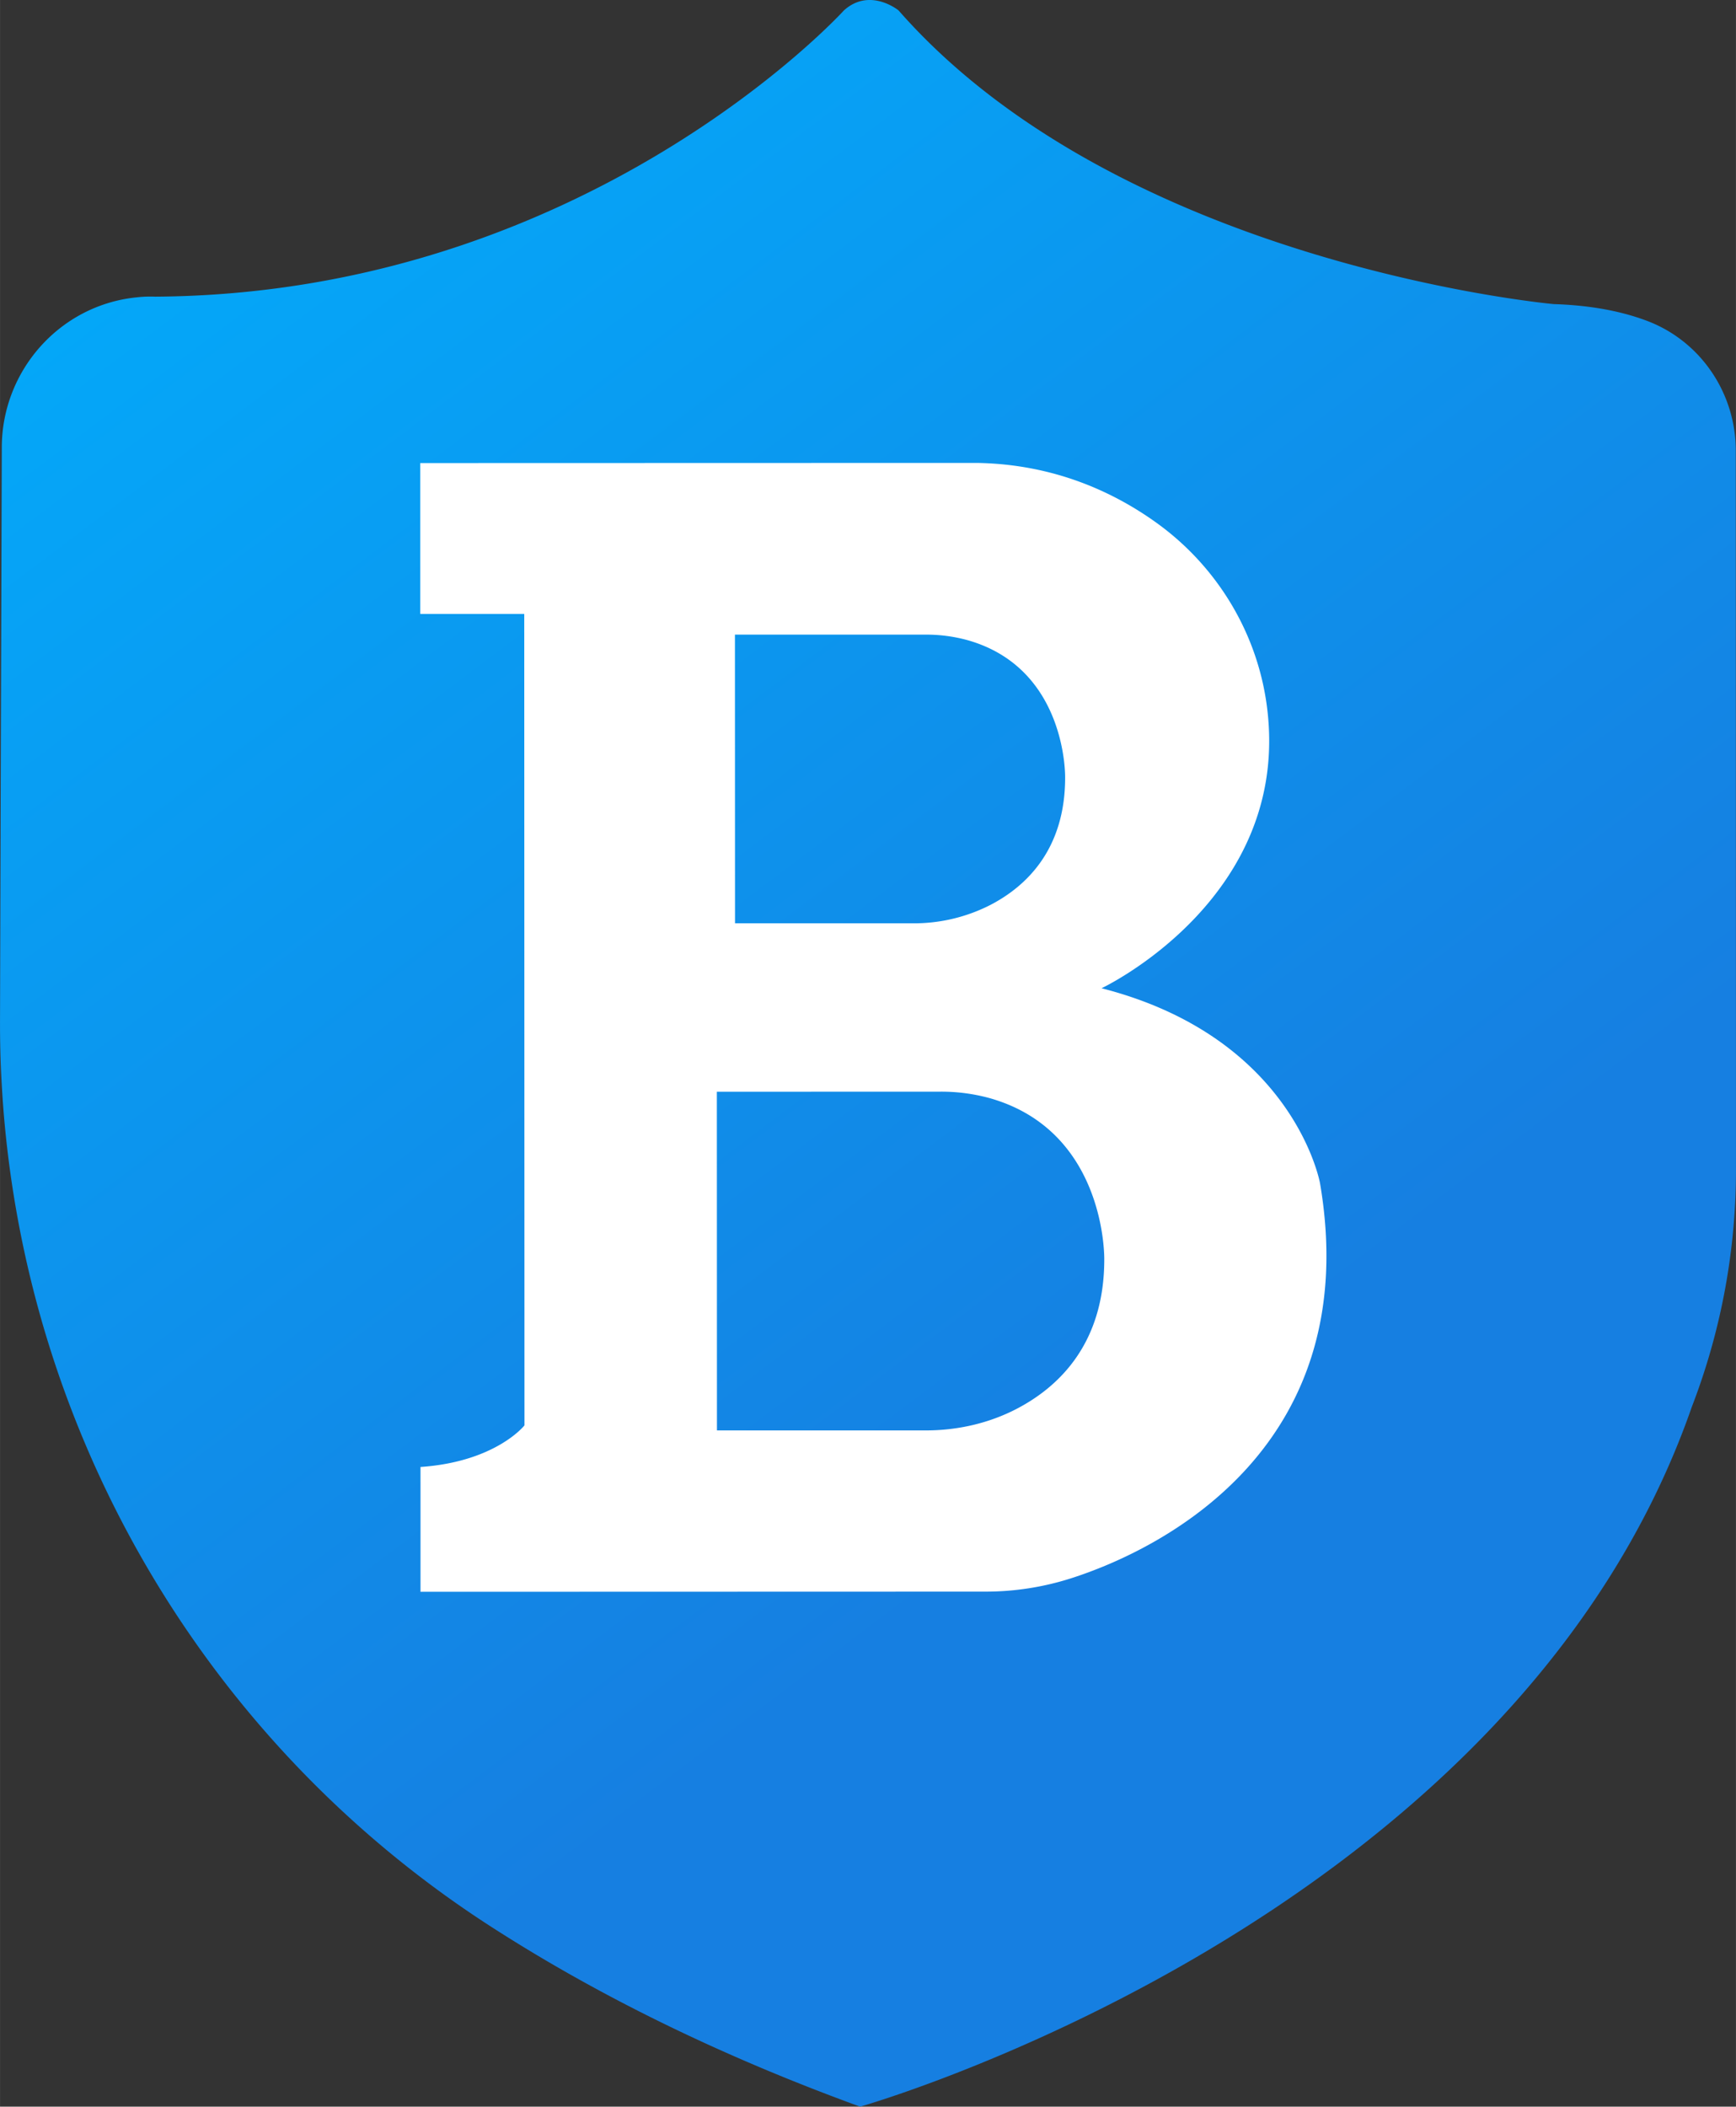
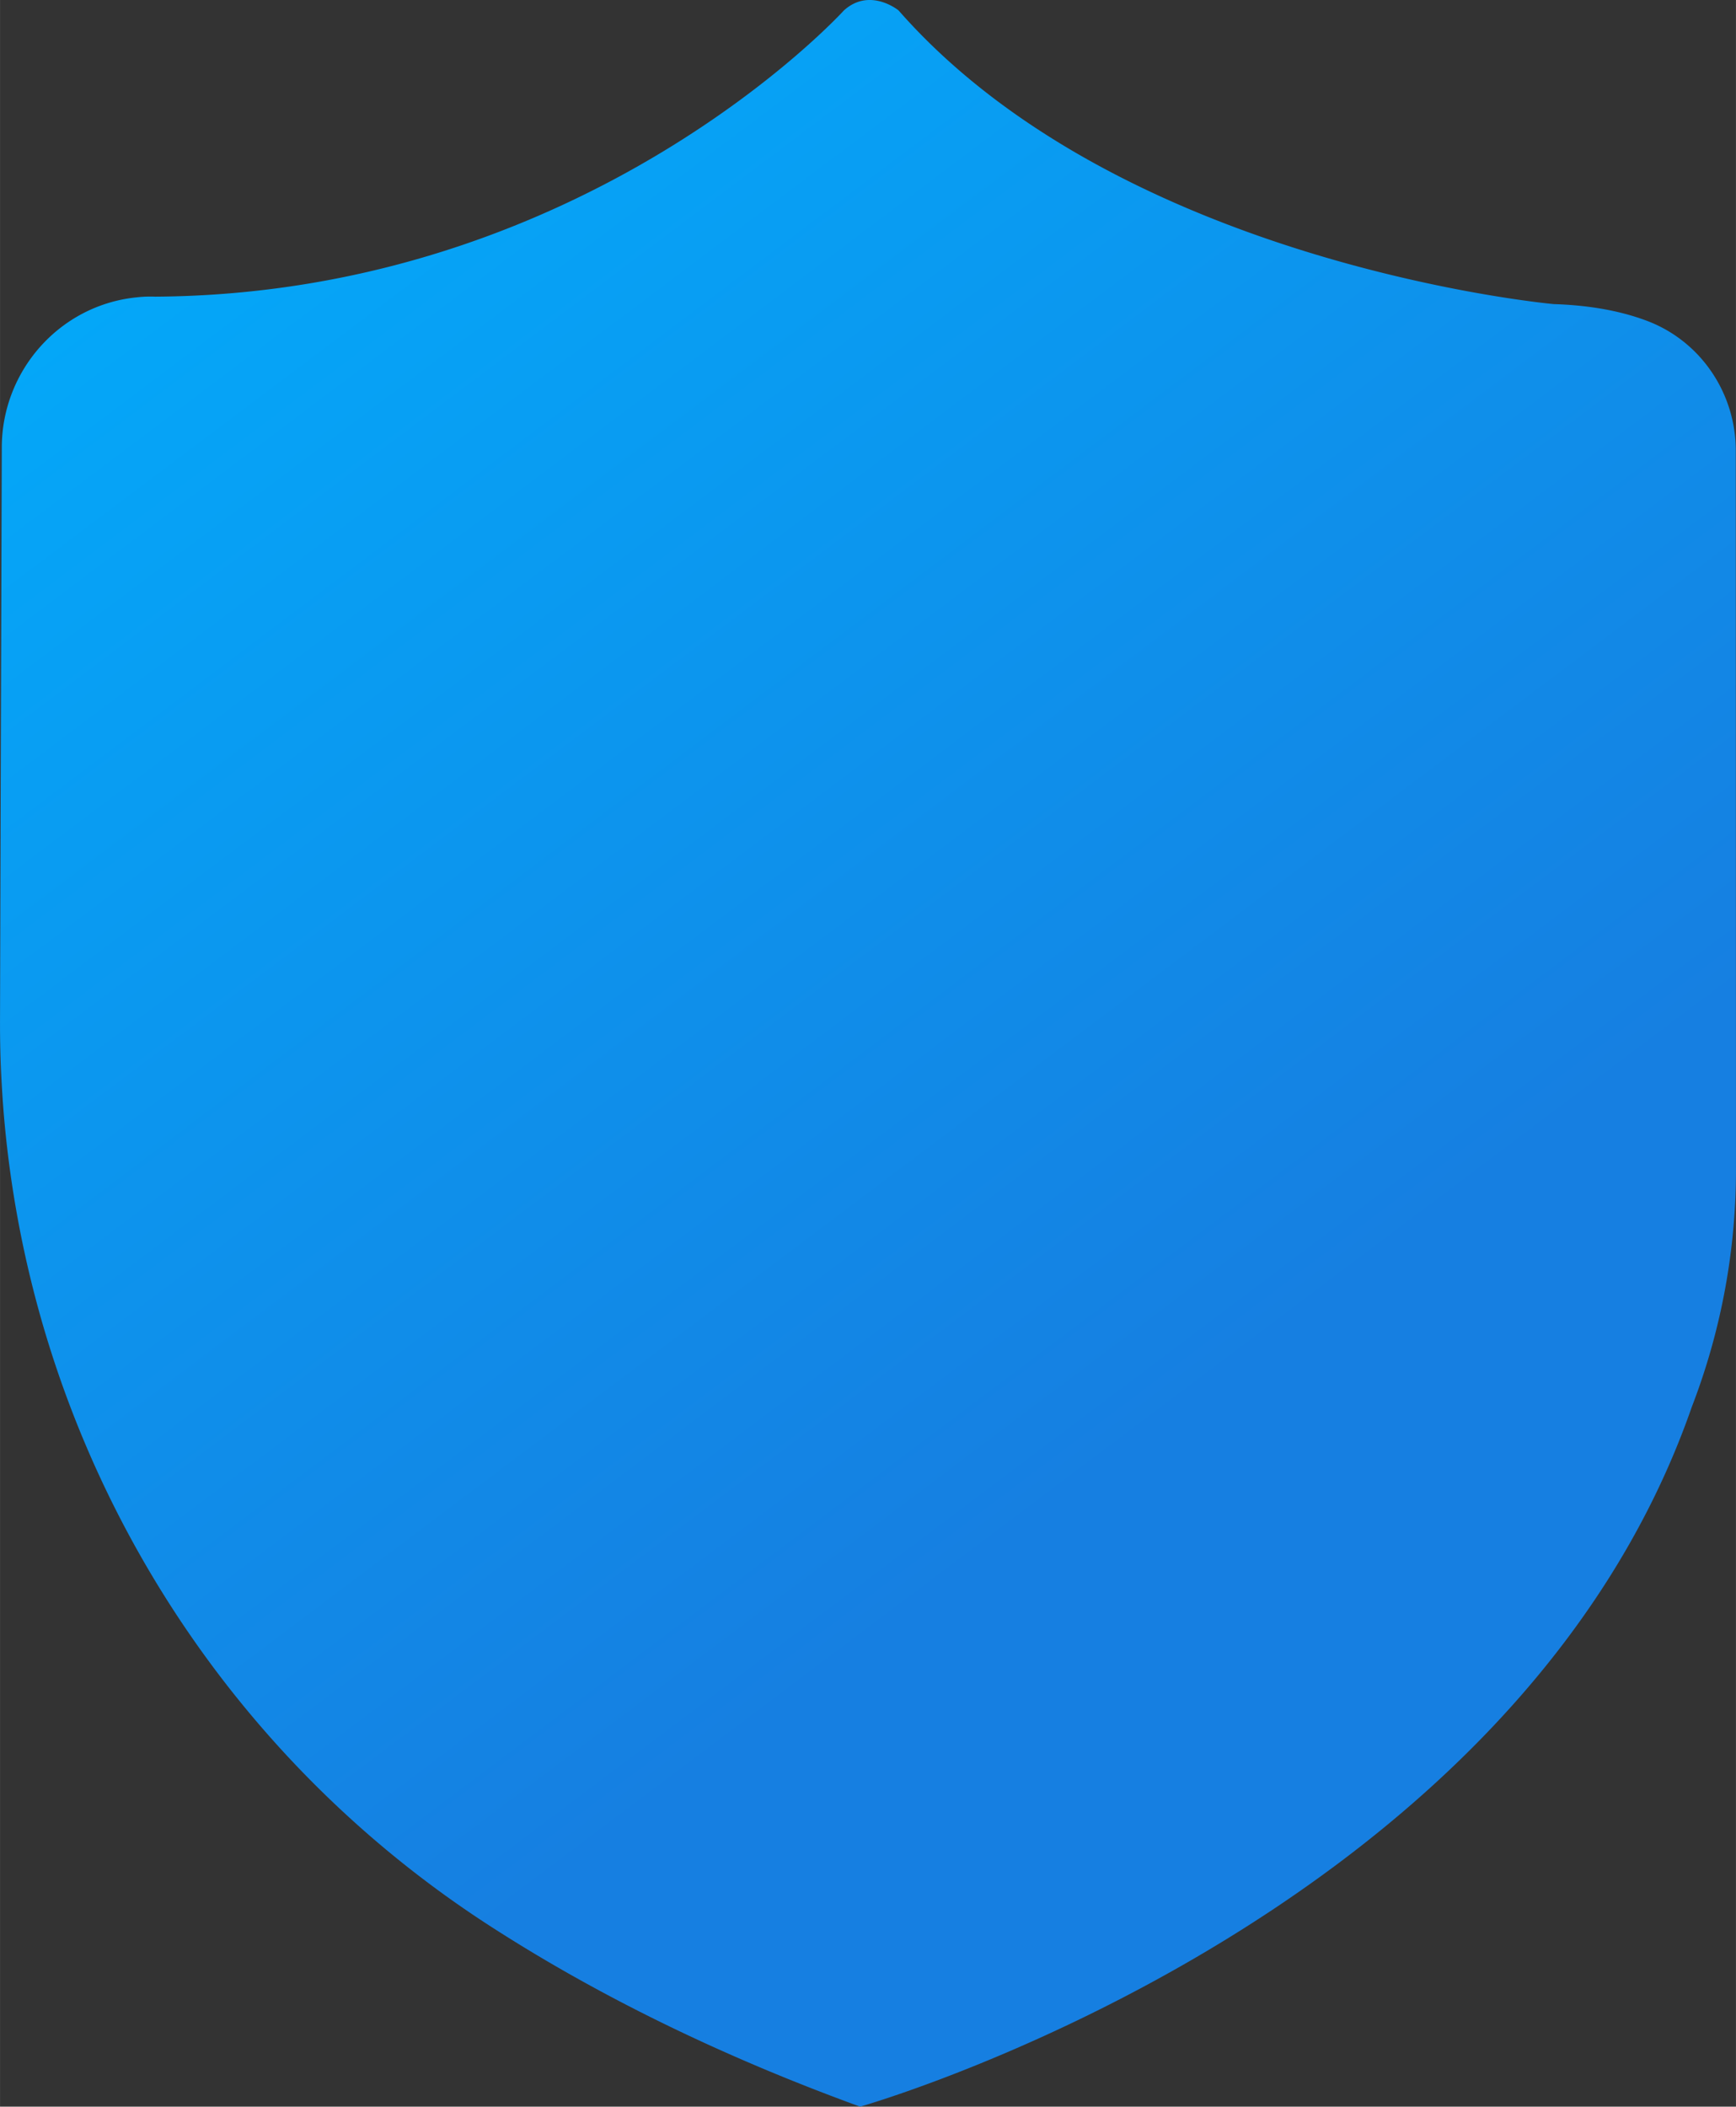
<svg xmlns="http://www.w3.org/2000/svg" data-name="Layer 1" viewBox="0 0 1460.91 1772.14" width="2061" height="2500">
  <rect x="0" y="0" width="1460.91" height="1772.14" fill="#333333" stroke="none" />
  <defs>
    <linearGradient id="a" x1="1036.55" y1="1158.94" x2="159.49" y2="-7.36" gradientTransform="rotate(-.02 601.48 716.302)" gradientUnits="userSpaceOnUse">
      <stop offset="0" stop-color="#167fe1" />
      <stop offset="1" stop-color="#02acfb" />
    </linearGradient>
  </defs>
  <title>blue</title>
  <path d="M115 250.13C50.29 256.64 1.44 311.81 1.46 376.8L0 858.54c-.92 307.2 153.78 594.39 411.72 761.22C497 1674.89 599.78 1727 723.84 1772.14c0 0 549.1-155.49 699.93-588.72 0 0 .63-1.62 1.72-4.52a553.8 553.8 0 0 0 35.42-195.25l-.17-604.57c0-48.24-29.42-92-74.53-109.11-20.32-7.7-46.06-13.13-78.66-14.16 0 0-363.18-32.71-551.4-247.07 0 0-24.07-19.68-45.94 0 0 0-216.53 238.53-579.71 240.82a102.3 102.3 0 0 0-15.5.57z" fill="url(#a)" />
-   <path d="M1110.86 995.35S1089 872.84 927 831.32c0 0 160.77-75.62 139.07-237.79-8.27-61.79-42.25-117.4-92.88-153.78-35.76-25.7-86.21-49.37-151.34-50.34l-468.19.13v126.89h87.51l.19 682.6s-24.05 30.64-87.5 35v105l475.1-.14a236.21 236.21 0 0 0 71.37-10.89c82.42-26.09 247.79-113.88 210.53-332.65zM618.47 533.86h160.08a130.83 130.83 0 0 1 35.66 4.65c84 23.72 82.15 115.64 82.15 115.64 0 60.44-32.72 91.36-62.72 107a141.35 141.35 0 0 1-65.34 15.55H618.54zm310.82 525.65c0 70.9-38.38 107.18-73.58 125.54-23.61 12.31-50 18.23-76.66 18.24H603.34l-.08-284.91 187.81-.06a153.78 153.78 0 0 1 41.84 5.46c98.5 27.89 96.38 135.73 96.38 135.73z" fill="#fff" />
</svg>